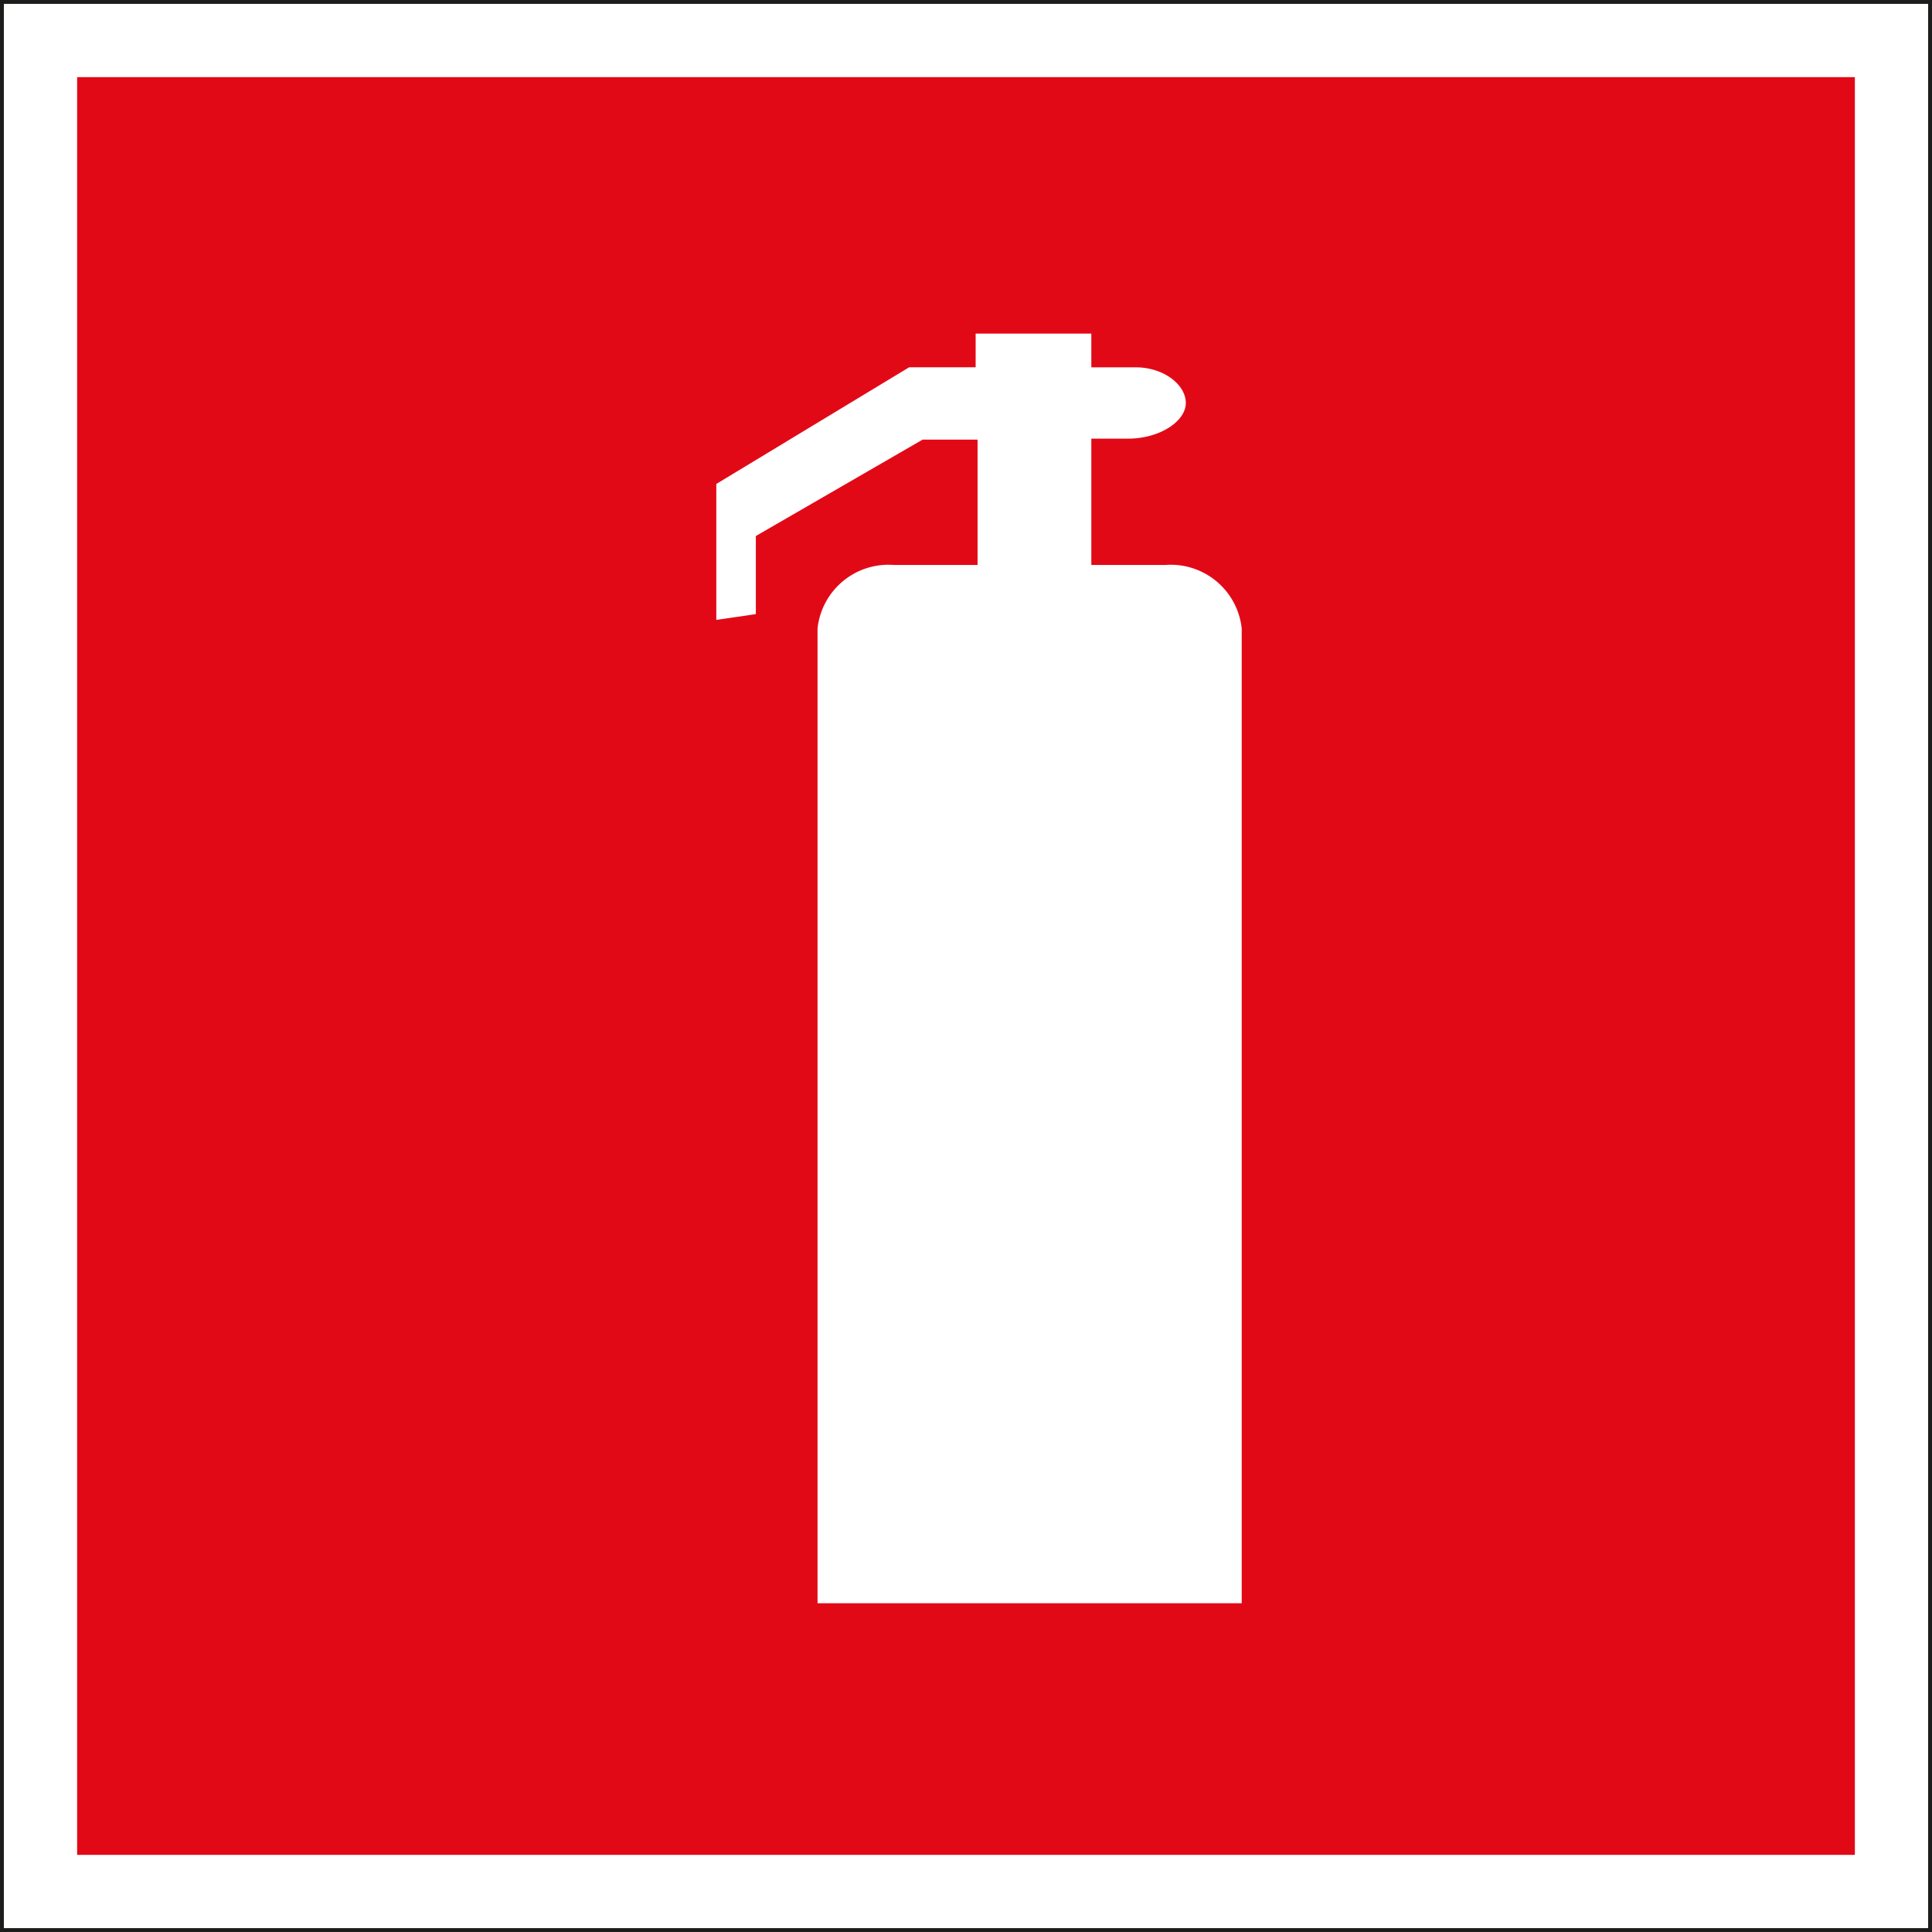
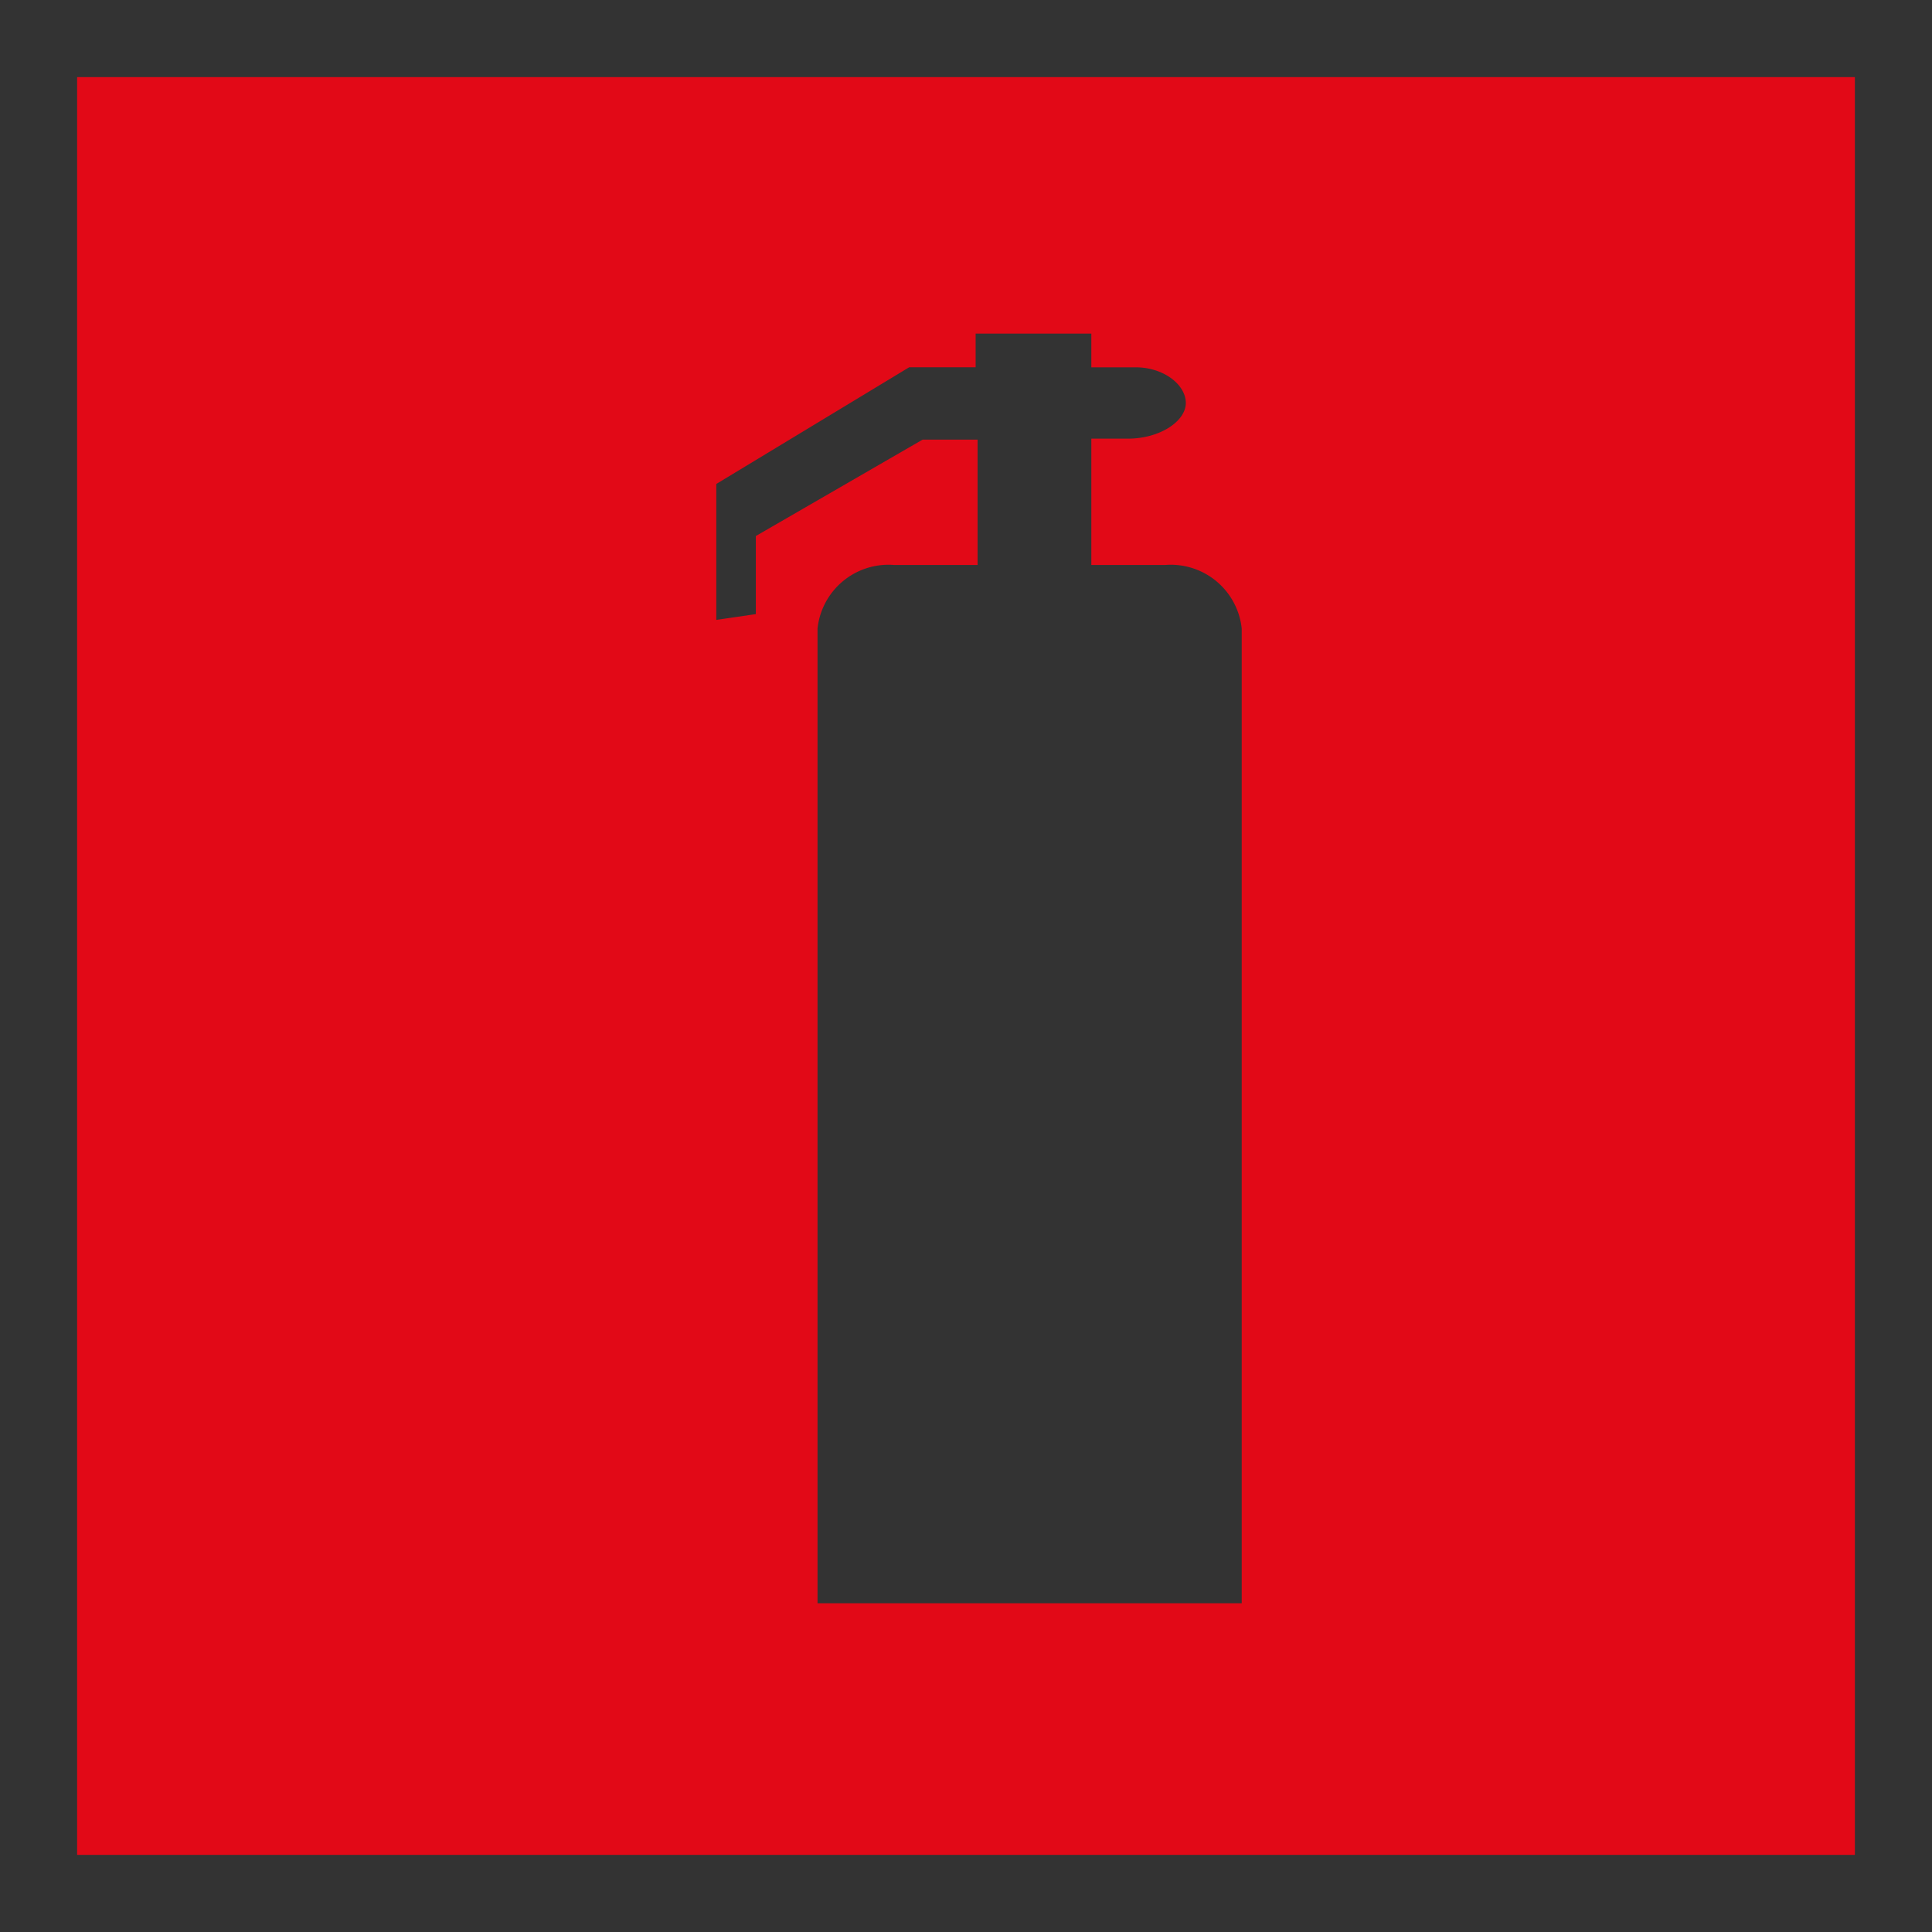
<svg xmlns="http://www.w3.org/2000/svg" id="Layer_1" data-name="Layer 1" viewBox="0 0 20.04 20.04">
  <rect x="0" y="0" width="20.04" height="20.04" fill="#333333" stroke="none" />
  <defs>
    <style>.cls-1{fill:#fff;}.cls-2{fill:none;stroke:#1d1d1b;stroke-miterlimit:22.93;stroke-width:0.04px;}.cls-3{fill:#e20917;fill-rule:evenodd;}</style>
  </defs>
-   <polygon class="cls-1" points="0.02 0.02 20.02 0.02 20.02 20.02 0.02 20.02 0.02 0.02 0.02 0.02 0.02 0.02" />
-   <polygon class="cls-2" points="0.02 0.02 20.02 0.02 20.02 20.02 0.02 20.02 0.02 0.02 0.02 0.02 0.02 0.02" />
  <path class="cls-3" d="M9.25,5.84h.87V4.54H9.55l-1.73,1v.81l-.41.06V5l2-1.21h.69V3.44h1.2v.35h.46c.29,0,.52.18.52.37s-.27.37-.6.37h-.38V5.84h.77a.74.74,0,0,1,.79.66V16.61H8.46V6.5a.74.74,0,0,1,.79-.66ZM.78.78H19.22V19.22H.78V.78Z" transform="translate(0.02 0.02)" />
</svg>